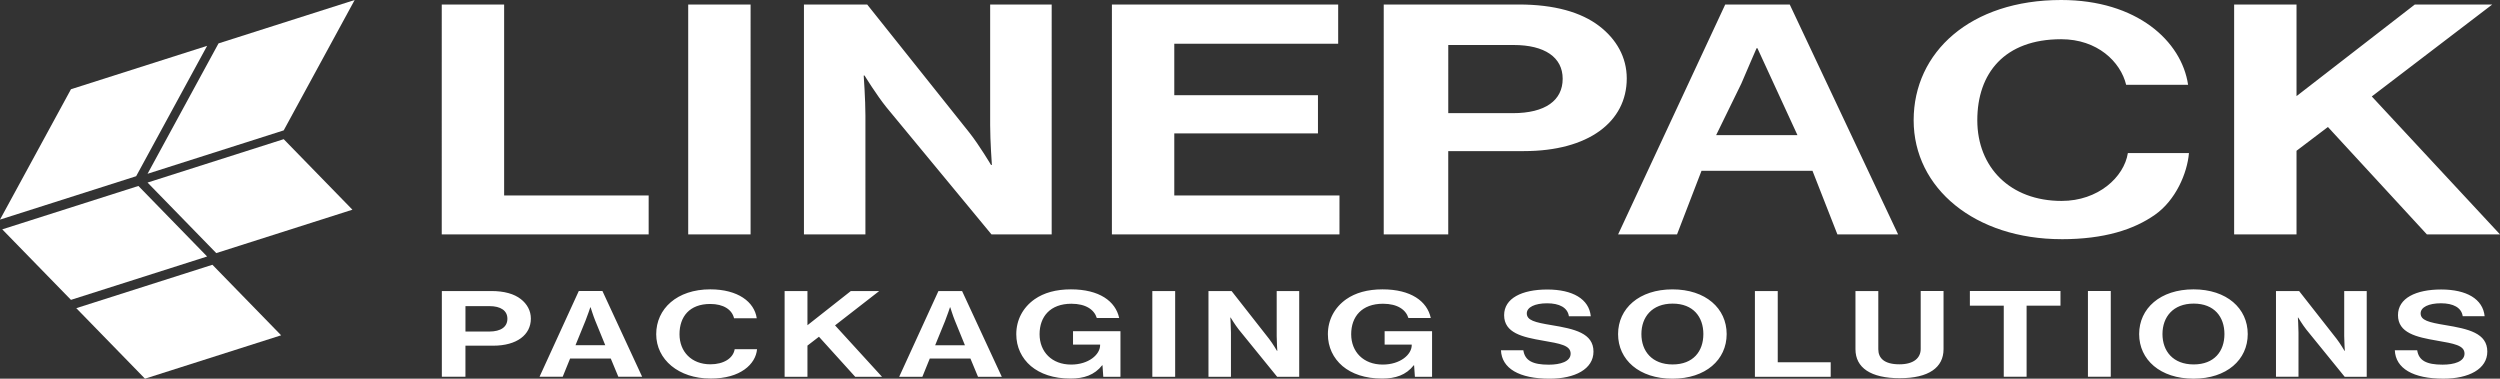
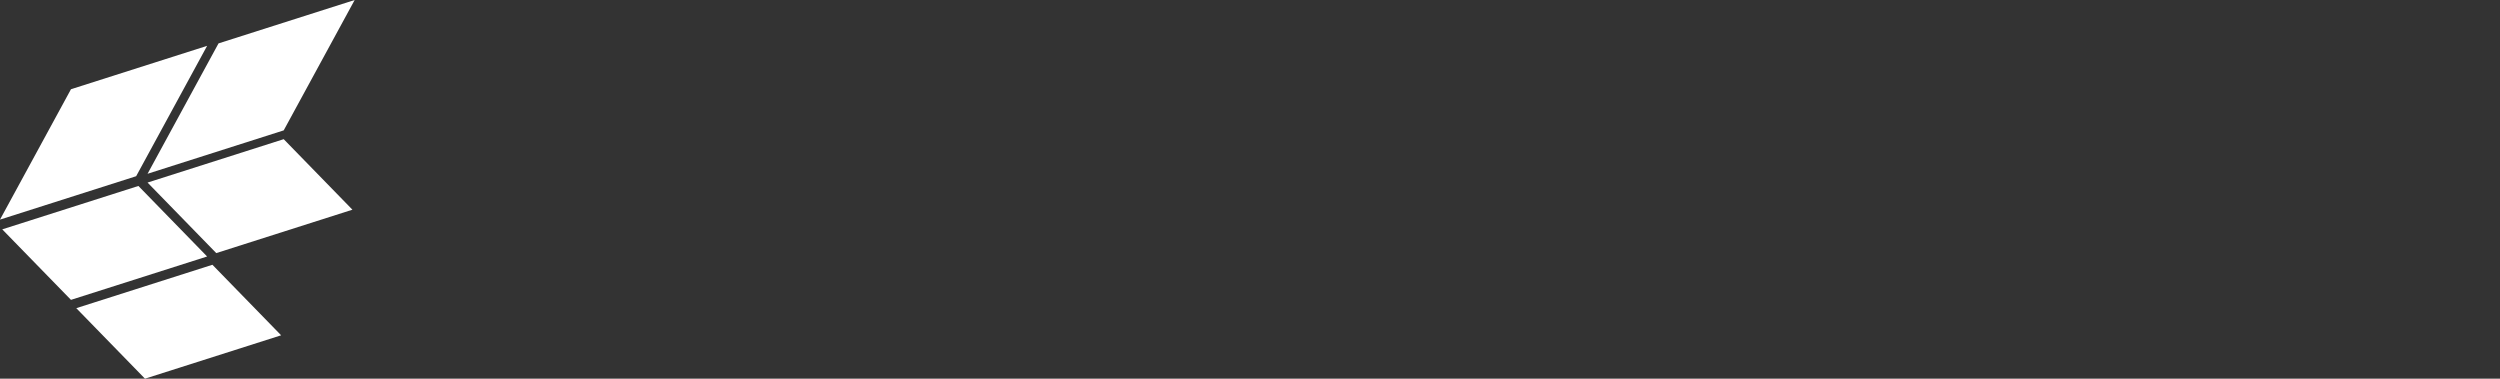
<svg xmlns="http://www.w3.org/2000/svg" xmlns:ns1="http://sodipodi.sourceforge.net/DTD/sodipodi-0.dtd" xmlns:ns2="http://www.inkscape.org/namespaces/inkscape" id="a" viewBox="0 0 1077.25 163.17" ns1:docname="linepack-logo-white.svg" ns2:version="1.1.2 (b8e25be833, 2022-02-05)">
  <rect x="0" y="0" width="1077.25" height="163.17" fill="#333333" stroke="none" />
  <defs id="defs7">
    <style id="style2">.c{fill:none;}.d{fill:#007eff;}.e{fill:#303;}.f{fill:#1d1d1b;}.g{clip-path:url(#b);}</style>
    <clipPath id="b">
-       <rect class="c" y="0" width="1077.25" height="163.17" id="rect4" />
-     </clipPath>
+       </clipPath>
  </defs>
  <polygon class="d" points="0.97,98.83 30.58,129.21 89.25,110.52 59.64,80.13 " id="polygon9" style="fill:#ffffff;fill-opacity:1" />
  <polygon class="e" points="94.16,18.7 63.58,74.88 122.25,56.18 152.83,0 " id="polygon11" style="fill:#ffffff;fill-opacity:1" />
  <polygon class="e" points="30.58,38.45 0,94.63 58.67,75.93 89.25,19.75 " id="polygon13" style="fill:#ffffff;fill-opacity:1" />
  <polygon class="d" points="63.58,78.67 93.19,109.06 151.86,90.36 122.25,59.97 " id="polygon15" style="fill:#ffffff;fill-opacity:1" />
  <polygon class="d" points="32.87,132.79 62.47,163.17 121.14,144.48 91.53,114.09 " id="polygon17" style="fill:#ffffff;fill-opacity:1" />
  <g class="g" clip-path="url(#b)" id="g23" style="fill:#ffffff;fill-opacity:1">
    <path class="d" d="m 962.69,100.99 h 26.88 V 64.97 l 13.53,-10.25 42.63,46.27 h 31.51 L 1022,41.56 1073.91,1.94 h -33.36 L 989.57,41.42 V 1.94 h -26.88 z m -74.33,2.08 c 18.35,0 31.14,-4.15 40.22,-10.53 8.9,-6.24 13.9,-17.85 14.64,-26.58 H 916.9 c -1.67,10.39 -12.79,20.62 -28.55,20.62 -22.24,0 -36.33,-14.55 -36.33,-34.77 0,-20.22 11.68,-34.91 36.15,-34.91 15.57,0 25.58,9.68 27.99,19.65 h 26.69 C 940.07,17.71 920.79,0 888.17,0 c -39.11,0 -63.58,22.44 -63.58,51.81 0,29.37 26.51,51.25 63.76,51.25 M 774.52,58.22 h -35.03 l 10.85,-22.2 c 2.22,-5.27 6.57,-15.24 6.57,-15.24 h 0.37 m -60.06,80.21 h 25.42 L 733.18,73.6 H 781 l 10.73,27.39 h 26.16 L 771.2,1.94 h -27.8 l -46.15,99.05 z m -73.17,-81.6 h 28.18 c 13.35,0 21.13,5.27 21.13,14.55 0,9.28 -7.41,14.82 -21.5,14.82 h -27.8 V 19.39 Z m -27.8,81.6 h 27.8 V 65.11 h 32.62 c 27.8,0 44.3,-12.61 44.3,-31.31 0,-9.14 -4.45,-16.9 -11.86,-22.58 -7.78,-5.95 -19.28,-9.28 -34.66,-9.28 h -58.2 z m -117.13,0 h 98.06 V 84.23 H 506 V 57.49 h 61.91 V 41.01 H 506 V 18.84 h 70.62 V 1.94 h -97.5 z m -132.72,0 h 26.51 V 49.87 c 0,-6.93 -0.74,-17.32 -0.74,-17.32 h 0.37 c 0,0 5.19,8.45 9.45,13.72 l 45.23,54.72 h 25.95 V 1.94 h -26.51 v 51.95 c 0,6.93 0.74,17.18 0.74,17.18 h -0.37 c 0,0 -5.01,-8.45 -9.27,-13.85 L 373.67,1.94 h -27.25 v 99.05 z m -49.85,0 h 26.88 V 1.94 h -26.88 z m -106.2,0 h 89.16 V 84.23 H 217.23 V 1.94 h -26.88 z" id="path19" style="fill:#ffffff;fill-opacity:1" />
    <path class="f" d="m 1052.9,163.17 c 10.94,0 18.88,-4.18 18.88,-11.67 0,-7.96 -8.14,-9.77 -18.13,-11.42 -7.2,-1.19 -10.6,-2.07 -10.6,-5.06 0,-2.64 3.46,-4.34 8.76,-4.34 5.3,0 8.83,1.86 9.38,5.58 h 9.44 c -0.75,-7.44 -7.8,-11.52 -18.74,-11.52 -10.94,0 -18.6,3.77 -18.6,11.05 0,7.7 7.94,9.46 16.64,10.96 7.4,1.29 12.03,2.02 12.03,5.63 0,3.41 -4.42,4.75 -9.45,4.75 -6.93,0 -10.26,-1.76 -10.94,-6.2 h -9.64 c 0.34,7.8 7.8,12.24 20.98,12.24 m -72.19,-0.83 h 9.7 v -19.06 c 0,-2.58 -0.27,-6.46 -0.27,-6.46 h 0.13 c 0,0 1.9,3.15 3.46,5.12 l 16.58,20.41 h 9.5 v -36.94 h -9.7 v 19.37 c 0,2.58 0.27,6.41 0.27,6.41 h -0.13 c 0,0 -1.83,-3.15 -3.4,-5.17 l -16.17,-20.61 h -9.97 v 36.94 z m -35.46,-5.31 c -8.9,0 -13.45,-5.74 -13.45,-13.08 0,-7.34 4.55,-13.13 13.45,-13.13 8.9,0 13.25,5.74 13.25,13.13 0,7.39 -4.35,13.08 -13.25,13.08 m -0.07,6.14 c 14.33,0 23.36,-8.16 23.36,-19.22 0,-11.06 -9.02,-19.27 -23.36,-19.27 -14.34,0 -23.43,8.21 -23.43,19.27 0,11.06 9.09,19.22 23.43,19.22 m -45.5,-0.83 h 9.84 V 125.4 h -9.84 z M 848.82,131.7 h 14.6 v 30.64 h 9.84 V 131.7 h 14.6 v -6.3 h -39.04 z m -30.16,31.26 c 12.43,0 18.81,-4.59 18.81,-12.5 V 125.4 h -9.84 v 24.96 c 0,3.82 -2.92,6.62 -9.17,6.62 -6.59,0 -9.1,-2.69 -9.1,-6.51 v -25.06 h -9.84 v 25.06 c 0,8.01 6.58,12.5 19.15,12.5 m -62.48,-0.62 h 32.66 v -6.25 h -22.82 v -30.69 h -9.84 z m -35.46,-5.31 c -8.9,0 -13.45,-5.74 -13.45,-13.08 0,-7.34 4.55,-13.13 13.45,-13.13 8.9,0 13.25,5.74 13.25,13.13 0,7.39 -4.35,13.08 -13.25,13.08 m -0.07,6.14 c 14.33,0 23.36,-8.16 23.36,-19.22 0,-11.06 -9.02,-19.27 -23.36,-19.27 -14.34,0 -23.43,8.21 -23.43,19.27 0,11.06 9.09,19.22 23.43,19.22 m -52.91,0 c 10.94,0 18.88,-4.18 18.88,-11.67 0,-7.96 -8.14,-9.77 -18.13,-11.42 -7.2,-1.19 -10.6,-2.07 -10.6,-5.06 0,-2.64 3.46,-4.34 8.76,-4.34 5.3,0 8.83,1.86 9.38,5.58 h 9.43 c -0.75,-7.44 -7.8,-11.52 -18.74,-11.52 -10.94,0 -18.6,3.77 -18.6,11.05 0,7.7 7.94,9.46 16.63,10.96 7.41,1.29 12.03,2.02 12.03,5.63 0,3.41 -4.41,4.75 -9.44,4.75 -6.93,0 -10.26,-1.76 -10.94,-6.2 h -9.64 c 0.34,7.8 7.8,12.24 20.98,12.24 m -58.06,-0.83 h 7.39 v -19.63 h -20.44 v 5.78 h 11.68 v 0.21 c 0,4.08 -4.96,8.38 -12.5,8.38 -8.36,0 -13.59,-5.53 -13.59,-13.08 0,-7.55 4.55,-13.13 13.72,-13.13 6.25,0 9.85,2.59 10.94,6.15 h 9.64 c -1.56,-7.24 -8.55,-12.35 -20.78,-12.35 -6.52,0 -11.69,1.5 -15.62,4.23 -5.09,3.57 -7.94,8.94 -7.94,15.09 0,5.58 2.31,10.33 6.31,13.75 4,3.35 9.71,5.37 17.05,5.37 5.77,0 10.33,-1.5 13.65,-5.73 h 0.14 l 0.34,4.95 z m -88.97,0 h 9.7 v -19.06 c 0,-2.58 -0.27,-6.46 -0.27,-6.46 h 0.14 c 0,0 1.9,3.15 3.46,5.12 l 16.58,20.41 h 9.5 v -36.94 h -9.7 v 19.37 c 0,2.58 0.27,6.41 0.27,6.41 h -0.13 c 0,0 -1.84,-3.15 -3.4,-5.17 L 530.7,125.42 h -9.97 v 36.94 z m -24.18,0 h 9.84 v -36.94 h -9.84 z m -21.12,0 h 7.39 v -19.63 h -20.44 v 5.78 h 11.68 v 0.21 c 0,4.08 -4.96,8.38 -12.5,8.38 -8.35,0 -13.59,-5.53 -13.59,-13.08 0,-7.55 4.55,-13.13 13.72,-13.13 6.25,0 9.85,2.59 10.94,6.15 h 9.64 c -1.56,-7.24 -8.55,-12.35 -20.78,-12.35 -6.52,0 -11.68,1.5 -15.62,4.23 -5.09,3.57 -7.94,8.94 -7.94,15.09 0,5.58 2.31,10.33 6.31,13.75 4,3.35 9.71,5.37 17.05,5.37 5.77,0 10.33,-1.5 13.66,-5.73 h 0.13 l 0.34,4.95 z M 407.3,138.12 c 0.81,-1.97 2.04,-5.69 2.04,-5.69 h 0.14 c 0,0 1.15,3.72 1.97,5.69 l 4.34,10.65 h -12.83 l 4.35,-10.64 z m -19.83,24.23 h 9.98 l 3.19,-7.85 h 17.52 l 3.26,7.85 h 10.25 l -17.11,-36.94 h -10.19 l -16.91,36.94 z m -49.38,0 h 9.84 v -13.43 l 4.96,-3.82 15.62,17.26 h 11.55 l -20.24,-22.16 19.02,-14.78 h -12.23 l -18.68,14.72 v -14.72 h -9.84 v 36.94 z m -31.99,0.77 c 6.72,0 11.41,-1.55 14.74,-3.92 3.26,-2.32 5.09,-5.47 5.37,-8.73 h -9.64 c -0.61,3.88 -4.69,6.51 -10.46,6.51 -8.15,0 -13.31,-5.43 -13.31,-12.97 0,-7.54 4.28,-13.03 13.25,-13.03 5.7,0 9.37,2.43 10.25,6.15 h 9.78 c -1.02,-7.03 -8.08,-12.45 -20.03,-12.45 -14.33,0 -23.29,8.36 -23.29,19.32 0,10.96 9.7,19.11 23.35,19.11 m -53.79,-25 c 0.82,-1.97 2.04,-5.69 2.04,-5.69 h 0.13 c 0,0 1.16,3.72 1.97,5.69 l 4.35,10.65 h -12.83 l 4.34,-10.64 z m -19.83,24.23 h 9.98 l 3.19,-7.85 h 17.52 l 3.26,7.85 H 276.7 L 259.59,125.4 H 249.4 Z m -31.93,-30.43 h 10.33 c 4.89,0 7.75,1.96 7.75,5.43 0,3.47 -2.72,5.53 -7.88,5.53 h -10.19 v -10.96 z m -10.18,30.43 h 10.18 v -13.38 h 11.96 c 10.19,0 16.23,-4.7 16.23,-11.67 0,-3.41 -1.63,-6.31 -4.34,-8.42 -2.85,-2.22 -7.06,-3.46 -12.7,-3.46 h -21.32 v 36.94 z" id="path21" style="fill:#ffffff;fill-opacity:1" />
  </g>
</svg>